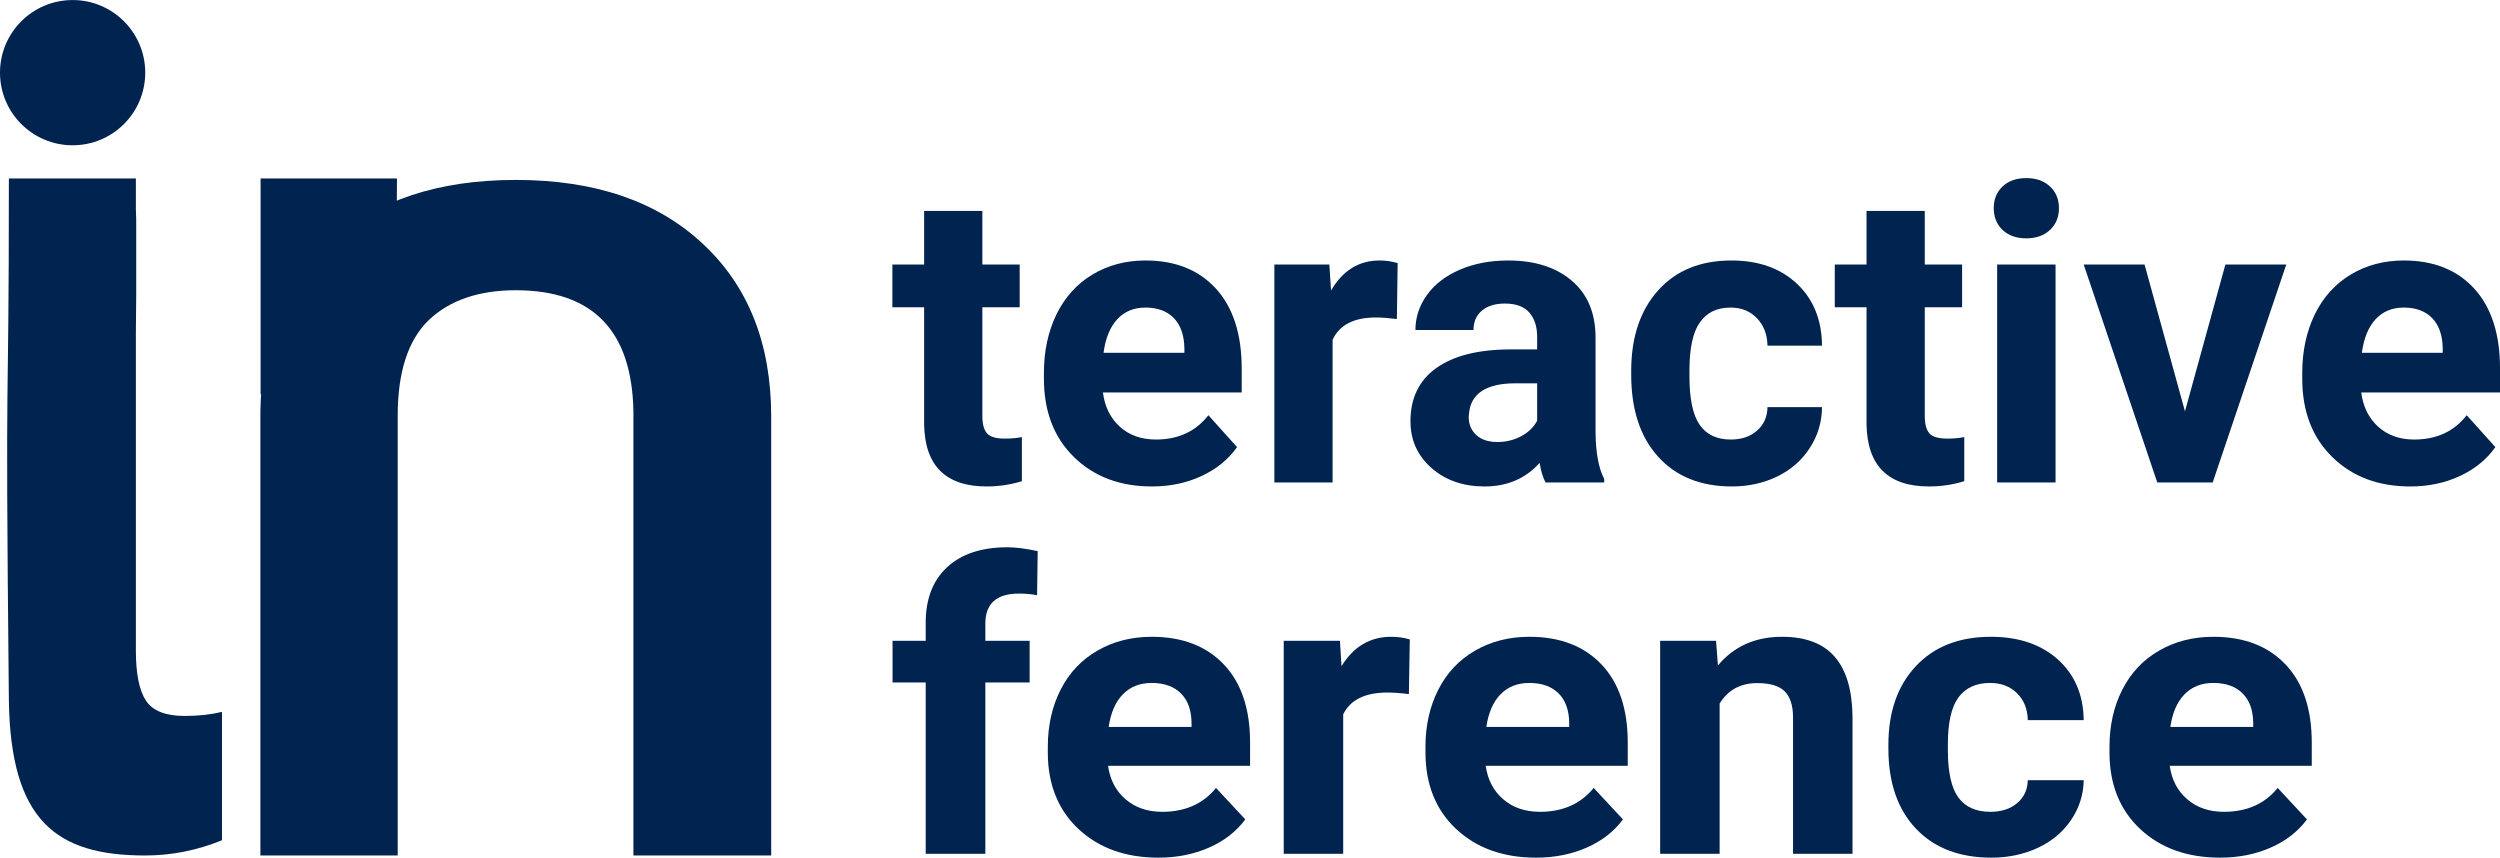
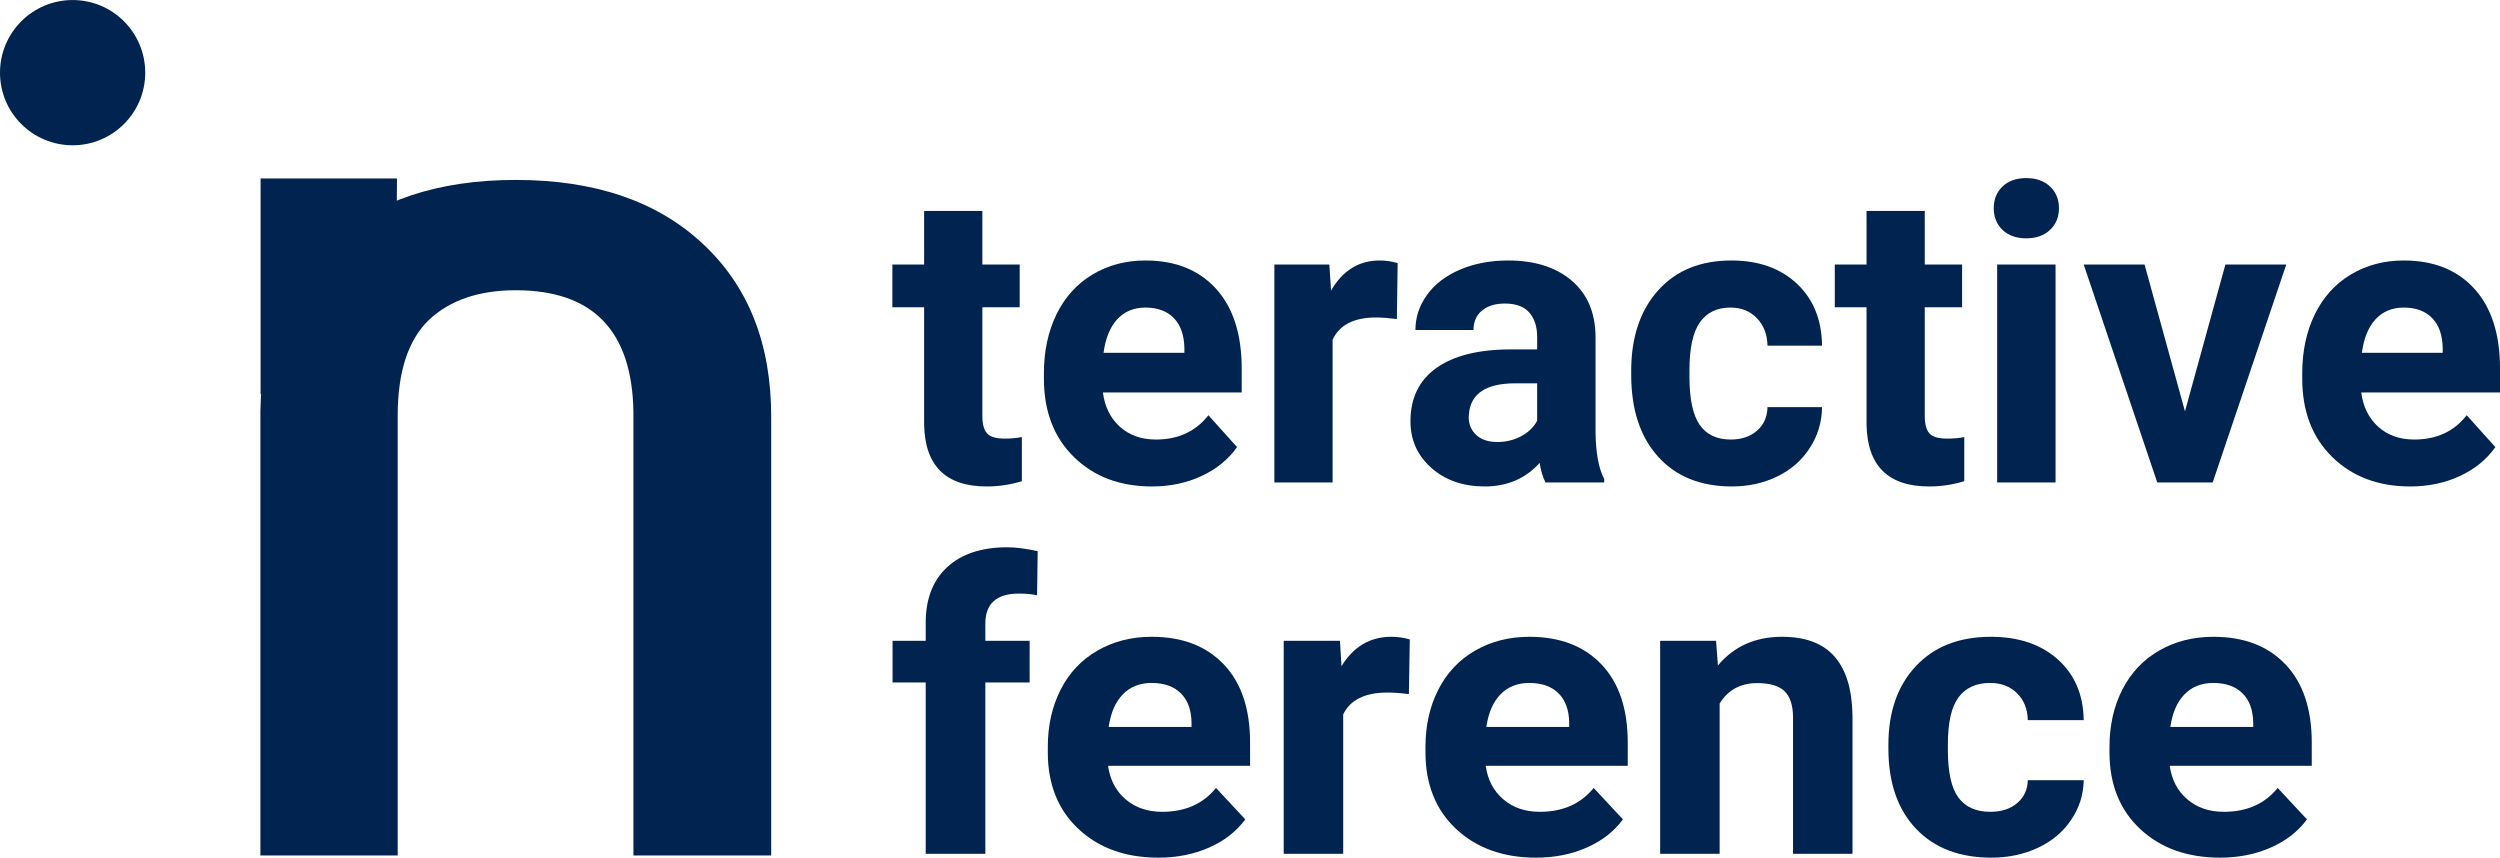
<svg xmlns="http://www.w3.org/2000/svg" xmlns:xlink="http://www.w3.org/1999/xlink" width="252.21pt" height="86.53pt" viewBox="0 0 252.21 86.53" version="1.1">
  <defs>
    <g>
      <symbol overflow="visible" id="glyph0-0">
        <path style="stroke:none;" d="M 16.422 0 L 2.031 0 L 2.031 -29.578 L 16.422 -29.578 Z M 15.312 -1.703 L 15.312 -27.859 L 9.75 -14.797 Z M 3.125 -27.609 L 3.125 -1.953 L 8.578 -14.797 Z M 3.938 -1.094 L 14.406 -1.094 L 9.156 -13.406 Z M 9.156 -16.172 L 14.406 -28.484 L 3.938 -28.484 Z M 9.156 -16.172 " />
      </symbol>
      <symbol overflow="visible" id="glyph0-1">
        <path style="stroke:none;" d="M 9.281 -27.391 L 9.281 -21.984 L 13.047 -21.984 L 13.047 -17.672 L 9.281 -17.672 L 9.281 -6.703 C 9.281 -5.891 9.438 -5.305 9.75 -4.953 C 10.059 -4.598 10.66 -4.422 11.547 -4.422 C 12.191 -4.422 12.766 -4.473 13.266 -4.578 L 13.266 -0.125 C 12.117 0.227 10.934 0.406 9.719 0.406 C 5.594 0.406 3.488 -1.672 3.406 -5.828 L 3.406 -17.672 L 0.203 -17.672 L 0.203 -21.984 L 3.406 -21.984 L 3.406 -27.391 Z M 9.281 -27.391 " />
      </symbol>
      <symbol overflow="visible" id="glyph0-2">
        <path style="stroke:none;" d="M 12.375 0.406 C 9.145 0.406 6.52 -0.582 4.5 -2.562 C 2.477 -4.539 1.469 -7.176 1.469 -10.469 L 1.469 -11.031 C 1.469 -13.238 1.891 -15.211 2.734 -16.953 C 3.586 -18.691 4.797 -20.031 6.359 -20.969 C 7.93 -21.914 9.719 -22.391 11.719 -22.391 C 14.727 -22.391 17.098 -21.441 18.828 -19.547 C 20.555 -17.648 21.422 -14.961 21.422 -11.484 L 21.422 -9.078 L 7.422 -9.078 C 7.605 -7.641 8.176 -6.488 9.125 -5.625 C 10.082 -4.758 11.297 -4.328 12.766 -4.328 C 15.023 -4.328 16.789 -5.145 18.062 -6.781 L 20.953 -3.562 C 20.066 -2.312 18.867 -1.336 17.359 -0.641 C 15.859 0.055 14.195 0.406 12.375 0.406 Z M 11.703 -17.641 C 10.535 -17.641 9.586 -17.242 8.859 -16.453 C 8.141 -15.672 7.68 -14.543 7.484 -13.078 L 15.641 -13.078 L 15.641 -13.547 C 15.617 -14.848 15.27 -15.852 14.594 -16.562 C 13.914 -17.277 12.949 -17.641 11.703 -17.641 Z M 11.703 -17.641 " />
      </symbol>
      <symbol overflow="visible" id="glyph0-3">
        <path style="stroke:none;" d="M 14.609 -16.484 C 13.805 -16.586 13.102 -16.641 12.5 -16.641 C 10.27 -16.641 8.809 -15.887 8.125 -14.391 L 8.125 0 L 2.25 0 L 2.25 -21.984 L 7.797 -21.984 L 7.969 -19.359 C 9.145 -21.379 10.773 -22.391 12.859 -22.391 C 13.504 -22.391 14.113 -22.301 14.688 -22.125 Z M 14.609 -16.484 " />
      </symbol>
      <symbol overflow="visible" id="glyph0-4">
        <path style="stroke:none;" d="M 15 0 C 14.727 -0.527 14.527 -1.188 14.406 -1.969 C 12.977 -0.383 11.129 0.406 8.859 0.406 C 6.703 0.406 4.914 -0.211 3.5 -1.453 C 2.082 -2.699 1.375 -4.273 1.375 -6.172 C 1.375 -8.504 2.238 -10.289 3.969 -11.531 C 5.695 -12.777 8.191 -13.41 11.453 -13.422 L 14.156 -13.422 L 14.156 -14.688 C 14.156 -15.707 13.895 -16.52 13.375 -17.125 C 12.852 -17.738 12.027 -18.047 10.906 -18.047 C 9.914 -18.047 9.137 -17.805 8.578 -17.328 C 8.016 -16.859 7.734 -16.207 7.734 -15.375 L 1.875 -15.375 C 1.875 -16.652 2.266 -17.836 3.047 -18.922 C 3.824 -20.004 4.938 -20.852 6.375 -21.469 C 7.809 -22.082 9.426 -22.391 11.219 -22.391 C 13.926 -22.391 16.07 -21.707 17.656 -20.344 C 19.246 -18.988 20.047 -17.074 20.047 -14.609 L 20.047 -5.078 C 20.066 -2.992 20.359 -1.414 20.922 -0.344 L 20.922 0 Z M 10.141 -4.078 C 11.004 -4.078 11.801 -4.27 12.531 -4.656 C 13.258 -5.039 13.801 -5.562 14.156 -6.219 L 14.156 -10 L 11.969 -10 C 9.031 -10 7.465 -8.98 7.281 -6.953 L 7.25 -6.609 C 7.25 -5.867 7.504 -5.258 8.016 -4.781 C 8.535 -4.312 9.242 -4.078 10.141 -4.078 Z M 10.141 -4.078 " />
      </symbol>
      <symbol overflow="visible" id="glyph0-5">
        <path style="stroke:none;" d="M 11.391 -4.328 C 12.473 -4.328 13.352 -4.625 14.031 -5.219 C 14.715 -5.809 15.07 -6.602 15.094 -7.594 L 20.594 -7.594 C 20.582 -6.102 20.176 -4.738 19.375 -3.5 C 18.582 -2.258 17.488 -1.293 16.094 -0.609 C 14.707 0.066 13.176 0.406 11.5 0.406 C 8.352 0.406 5.871 -0.594 4.062 -2.594 C 2.25 -4.59 1.344 -7.352 1.344 -10.875 L 1.344 -11.25 C 1.344 -14.633 2.242 -17.336 4.047 -19.359 C 5.848 -21.379 8.316 -22.391 11.453 -22.391 C 14.199 -22.391 16.406 -21.605 18.062 -20.047 C 19.727 -18.484 20.57 -16.398 20.594 -13.797 L 15.094 -13.797 C 15.07 -14.93 14.715 -15.852 14.031 -16.562 C 13.352 -17.277 12.461 -17.641 11.359 -17.641 C 9.992 -17.641 8.961 -17.137 8.266 -16.141 C 7.566 -15.148 7.219 -13.535 7.219 -11.297 L 7.219 -10.688 C 7.219 -8.426 7.562 -6.801 8.25 -5.812 C 8.934 -4.82 9.984 -4.328 11.391 -4.328 Z M 11.391 -4.328 " />
      </symbol>
      <symbol overflow="visible" id="glyph0-6">
        <path style="stroke:none;" d="M 8.453 0 L 2.562 0 L 2.562 -21.984 L 8.453 -21.984 Z M 2.219 -27.672 C 2.219 -28.555 2.508 -29.281 3.094 -29.844 C 3.684 -30.414 4.488 -30.703 5.5 -30.703 C 6.508 -30.703 7.312 -30.414 7.906 -29.844 C 8.496 -29.281 8.797 -28.555 8.797 -27.672 C 8.797 -26.773 8.492 -26.039 7.891 -25.469 C 7.285 -24.906 6.488 -24.625 5.5 -24.625 C 4.508 -24.625 3.711 -24.906 3.109 -25.469 C 2.516 -26.039 2.219 -26.773 2.219 -27.672 Z M 2.219 -27.672 " />
      </symbol>
      <symbol overflow="visible" id="glyph0-7">
        <path style="stroke:none;" d="M 10.484 -7.172 L 14.562 -21.984 L 20.703 -21.984 L 13.281 0 L 7.688 0 L 0.266 -21.984 L 6.406 -21.984 Z M 10.484 -7.172 " />
      </symbol>
      <symbol overflow="visible" id="glyph1-0">
        <path style="stroke:none;" d="M 16.797 0 L 2.078 0 L 2.078 -28.922 L 16.797 -28.922 Z M 15.672 -1.672 L 15.672 -27.234 L 9.969 -14.453 Z M 3.203 -26.984 L 3.203 -1.906 L 8.766 -14.453 Z M 4.031 -1.078 L 14.734 -1.078 L 9.375 -13.109 Z M 9.375 -15.812 L 14.734 -27.844 L 4.031 -27.844 Z M 9.375 -15.812 " />
      </symbol>
      <symbol overflow="visible" id="glyph1-1">
        <path style="stroke:none;" d="M 3.953 0 L 3.953 -17.281 L 0.609 -17.281 L 0.609 -21.484 L 3.953 -21.484 L 3.953 -23.312 C 3.953 -25.715 4.676 -27.586 6.125 -28.922 C 7.57 -30.254 9.598 -30.922 12.203 -30.922 C 13.035 -30.922 14.051 -30.789 15.25 -30.531 L 15.188 -26.078 C 14.688 -26.191 14.074 -26.25 13.359 -26.25 C 11.098 -26.25 9.969 -25.238 9.969 -23.219 L 9.969 -21.484 L 14.438 -21.484 L 14.438 -17.281 L 9.969 -17.281 L 9.969 0 Z M 3.953 0 " />
      </symbol>
      <symbol overflow="visible" id="glyph1-2">
        <path style="stroke:none;" d="M 12.656 0.391 C 9.352 0.391 6.664 -0.57 4.594 -2.5 C 2.531 -4.434 1.5 -7.016 1.5 -10.234 L 1.5 -10.781 C 1.5 -12.934 1.93 -14.863 2.797 -16.562 C 3.668 -18.27 4.91 -19.582 6.516 -20.5 C 8.117 -21.426 9.941 -21.891 11.984 -21.891 C 15.066 -21.891 17.488 -20.961 19.25 -19.109 C 21.02 -17.254 21.906 -14.621 21.906 -11.219 L 21.906 -8.875 L 7.578 -8.875 C 7.773 -7.469 8.363 -6.34 9.344 -5.5 C 10.32 -4.656 11.555 -4.234 13.047 -4.234 C 15.355 -4.234 17.164 -5.035 18.469 -6.641 L 21.422 -3.469 C 20.523 -2.25 19.305 -1.301 17.766 -0.625 C 16.234 0.051 14.527 0.391 12.656 0.391 Z M 11.969 -17.234 C 10.781 -17.234 9.809 -16.848 9.062 -16.078 C 8.32 -15.316 7.848 -14.223 7.641 -12.797 L 16 -12.797 L 16 -13.25 C 15.977 -14.52 15.617 -15.5 14.922 -16.188 C 14.223 -16.883 13.238 -17.234 11.969 -17.234 Z M 11.969 -17.234 " />
      </symbol>
      <symbol overflow="visible" id="glyph1-3">
        <path style="stroke:none;" d="M 14.938 -16.109 C 14.125 -16.211 13.402 -16.266 12.781 -16.266 C 10.508 -16.266 9.02 -15.527 8.312 -14.062 L 8.312 0 L 2.312 0 L 2.312 -21.484 L 7.984 -21.484 L 8.141 -18.922 C 9.348 -20.898 11.02 -21.891 13.156 -21.891 C 13.82 -21.891 14.445 -21.801 15.031 -21.625 Z M 14.938 -16.109 " />
      </symbol>
      <symbol overflow="visible" id="glyph1-4">
        <path style="stroke:none;" d="M 7.828 -21.484 L 8.016 -19 C 9.629 -20.926 11.785 -21.891 14.484 -21.891 C 16.867 -21.891 18.641 -21.215 19.797 -19.875 C 20.961 -18.539 21.562 -16.539 21.594 -13.875 L 21.594 0 L 15.594 0 L 15.594 -13.75 C 15.594 -14.957 15.309 -15.836 14.75 -16.391 C 14.195 -16.941 13.273 -17.219 11.984 -17.219 C 10.297 -17.219 9.027 -16.527 8.188 -15.156 L 8.188 0 L 2.188 0 L 2.188 -21.484 Z M 7.828 -21.484 " />
      </symbol>
      <symbol overflow="visible" id="glyph1-5">
        <path style="stroke:none;" d="M 11.656 -4.234 C 12.77 -4.234 13.672 -4.523 14.359 -5.109 C 15.055 -5.691 15.414 -6.461 15.438 -7.422 L 21.078 -7.422 C 21.055 -5.973 20.633 -4.637 19.812 -3.422 C 19 -2.211 17.883 -1.273 16.469 -0.609 C 15.051 0.055 13.48 0.391 11.766 0.391 C 8.547 0.391 6.008 -0.582 4.156 -2.531 C 2.301 -4.488 1.375 -7.188 1.375 -10.625 L 1.375 -11 C 1.375 -14.309 2.297 -16.953 4.141 -18.922 C 5.98 -20.898 8.508 -21.891 11.719 -21.891 C 14.527 -21.891 16.785 -21.121 18.484 -19.594 C 20.18 -18.062 21.047 -16.023 21.078 -13.484 L 15.438 -13.484 C 15.414 -14.598 15.055 -15.5 14.359 -16.188 C 13.672 -16.883 12.758 -17.234 11.625 -17.234 C 10.219 -17.234 9.152 -16.742 8.438 -15.766 C 7.727 -14.797 7.375 -13.223 7.375 -11.047 L 7.375 -10.453 C 7.375 -8.234 7.727 -6.637 8.438 -5.672 C 9.145 -4.711 10.219 -4.234 11.656 -4.234 Z M 11.656 -4.234 " />
      </symbol>
    </g>
    <clipPath id="clip1">
      <path d="M 232 26 L 252.211 26 L 252.211 50 L 232 50 Z M 232 26 " />
    </clipPath>
    <clipPath id="clip2">
      <path d="M 90 55 L 105 55 L 105 86.531 L 90 86.531 Z M 90 55 " />
    </clipPath>
    <clipPath id="clip3">
      <path d="M 105 64 L 127 64 L 127 86.531 L 105 86.531 Z M 105 64 " />
    </clipPath>
    <clipPath id="clip4">
      <path d="M 129 64 L 143 64 L 143 86.531 L 129 86.531 Z M 129 64 " />
    </clipPath>
    <clipPath id="clip5">
      <path d="M 143 64 L 165 64 L 165 86.531 L 143 86.531 Z M 143 64 " />
    </clipPath>
    <clipPath id="clip6">
      <path d="M 167 64 L 234 64 L 234 86.531 L 167 86.531 Z M 167 64 " />
    </clipPath>
    <clipPath id="clip7">
      <path d="M 26 18 L 78 18 L 78 86.531 L 26 86.531 Z M 26 18 " />
    </clipPath>
    <clipPath id="clip8">
      <path d="M 0 18 L 23 18 L 23 86.531 L 0 86.531 Z M 0 18 " />
    </clipPath>
  </defs>
  <g id="surface1">
    <path style=" stroke:none;fill-rule:nonzero;fill:#002350;fill-opacity:1;" d="M 14.652 7.332 C 14.652 11.379 11.375 14.656 7.328 14.656 C 3.281 14.656 0 11.379 0 7.332 C 0 3.285 3.281 0.004 7.328 0.004 C 11.375 0.004 14.652 3.285 14.652 7.332 Z M 14.652 7.332 " />
    <g style="fill:#002350;fill-opacity:1;">
      <use xlink:href="#glyph0-1" x="89.823" y="48.67" />
    </g>
    <g style="fill:#002350;fill-opacity:1;">
      <use xlink:href="#glyph0-2" x="103.845" y="48.67" />
    </g>
    <g style="fill:#002350;fill-opacity:1;">
      <use xlink:href="#glyph0-3" x="126.313" y="48.67" />
    </g>
    <g style="fill:#002350;fill-opacity:1;">
      <use xlink:href="#glyph0-4" x="140.918" y="48.67" />
      <use xlink:href="#glyph0-5" x="163.219" y="48.67" />
      <use xlink:href="#glyph0-1" x="184.897" y="48.67" />
    </g>
    <g style="fill:#002350;fill-opacity:1;">
      <use xlink:href="#glyph0-6" x="198.919" y="48.67" />
      <use xlink:href="#glyph0-7" x="209.945" y="48.67" />
    </g>
    <g clip-path="url(#clip1)" clip-rule="nonzero">
      <g style="fill:#002350;fill-opacity:1;">
        <use xlink:href="#glyph0-2" x="230.79" y="48.67" />
      </g>
    </g>
    <g clip-path="url(#clip2)" clip-rule="nonzero">
      <g style="fill:#002350;fill-opacity:1;">
        <use xlink:href="#glyph1-1" x="89.436" y="86.133" />
      </g>
    </g>
    <g clip-path="url(#clip3)" clip-rule="nonzero">
      <g style="fill:#002350;fill-opacity:1;">
        <use xlink:href="#glyph1-2" x="104.207" y="86.133" />
      </g>
    </g>
    <g clip-path="url(#clip4)" clip-rule="nonzero">
      <g style="fill:#002350;fill-opacity:1;">
        <use xlink:href="#glyph1-3" x="127.195" y="86.133" />
      </g>
    </g>
    <g clip-path="url(#clip5)" clip-rule="nonzero">
      <g style="fill:#002350;fill-opacity:1;">
        <use xlink:href="#glyph1-2" x="142.307" y="86.133" />
      </g>
    </g>
    <g clip-path="url(#clip6)" clip-rule="nonzero">
      <g style="fill:#002350;fill-opacity:1;">
        <use xlink:href="#glyph1-4" x="165.295" y="86.133" />
        <use xlink:href="#glyph1-5" x="189.134" y="86.133" />
        <use xlink:href="#glyph1-2" x="211.313" y="86.133" />
      </g>
    </g>
    <g clip-path="url(#clip7)" clip-rule="nonzero">
      <path style=" stroke:none;fill-rule:nonzero;fill:#002350;fill-opacity:1;" d="M 77.801 86.305 L 77.801 42.023 C 77.801 34.668 75.492 28.852 70.875 24.57 C 66.285 20.293 60.008 18.152 52.035 18.152 C 44.184 18.152 37.953 20.23 33.336 24.387 C 28.719 28.543 26.363 34.254 26.27 41.516 L 26.27 86.305 L 40.121 86.305 L 40.121 41.934 C 40.121 37.531 41.168 34.312 43.262 32.281 C 45.387 30.281 48.309 29.281 52.035 29.281 C 59.824 29.281 63.777 33.375 63.902 41.562 L 63.902 86.305 Z M 77.801 86.305 " />
    </g>
    <path style=" stroke:none;fill-rule:nonzero;fill:#002350;fill-opacity:1;" d="M 26.289 18.004 L 40.047 18.004 L 39.922 39.781 L 26.289 39.781 Z M 26.289 18.004 " />
    <g clip-path="url(#clip8)" clip-rule="nonzero">
-       <path style=" stroke:none;fill-rule:nonzero;fill:#002350;fill-opacity:1;" d="M 13.707 18.004 L 13.707 21.117 L 13.742 22.098 L 13.742 29.668 L 13.707 33.66 L 13.707 65.602 C 13.707 67.969 14.047 69.664 14.727 70.688 C 15.406 71.715 16.707 72.227 18.625 72.227 C 20.043 72.227 21.301 72.09 22.395 71.812 L 22.395 84.766 C 19.883 85.793 17.297 86.305 14.637 86.305 C 5.652 86.305 1.074 82.777 0.895 70.668 C 0.504 32.191 0.895 45.512 0.895 18.004 Z M 13.707 18.004 " />
-     </g>
+       </g>
  </g>
</svg>